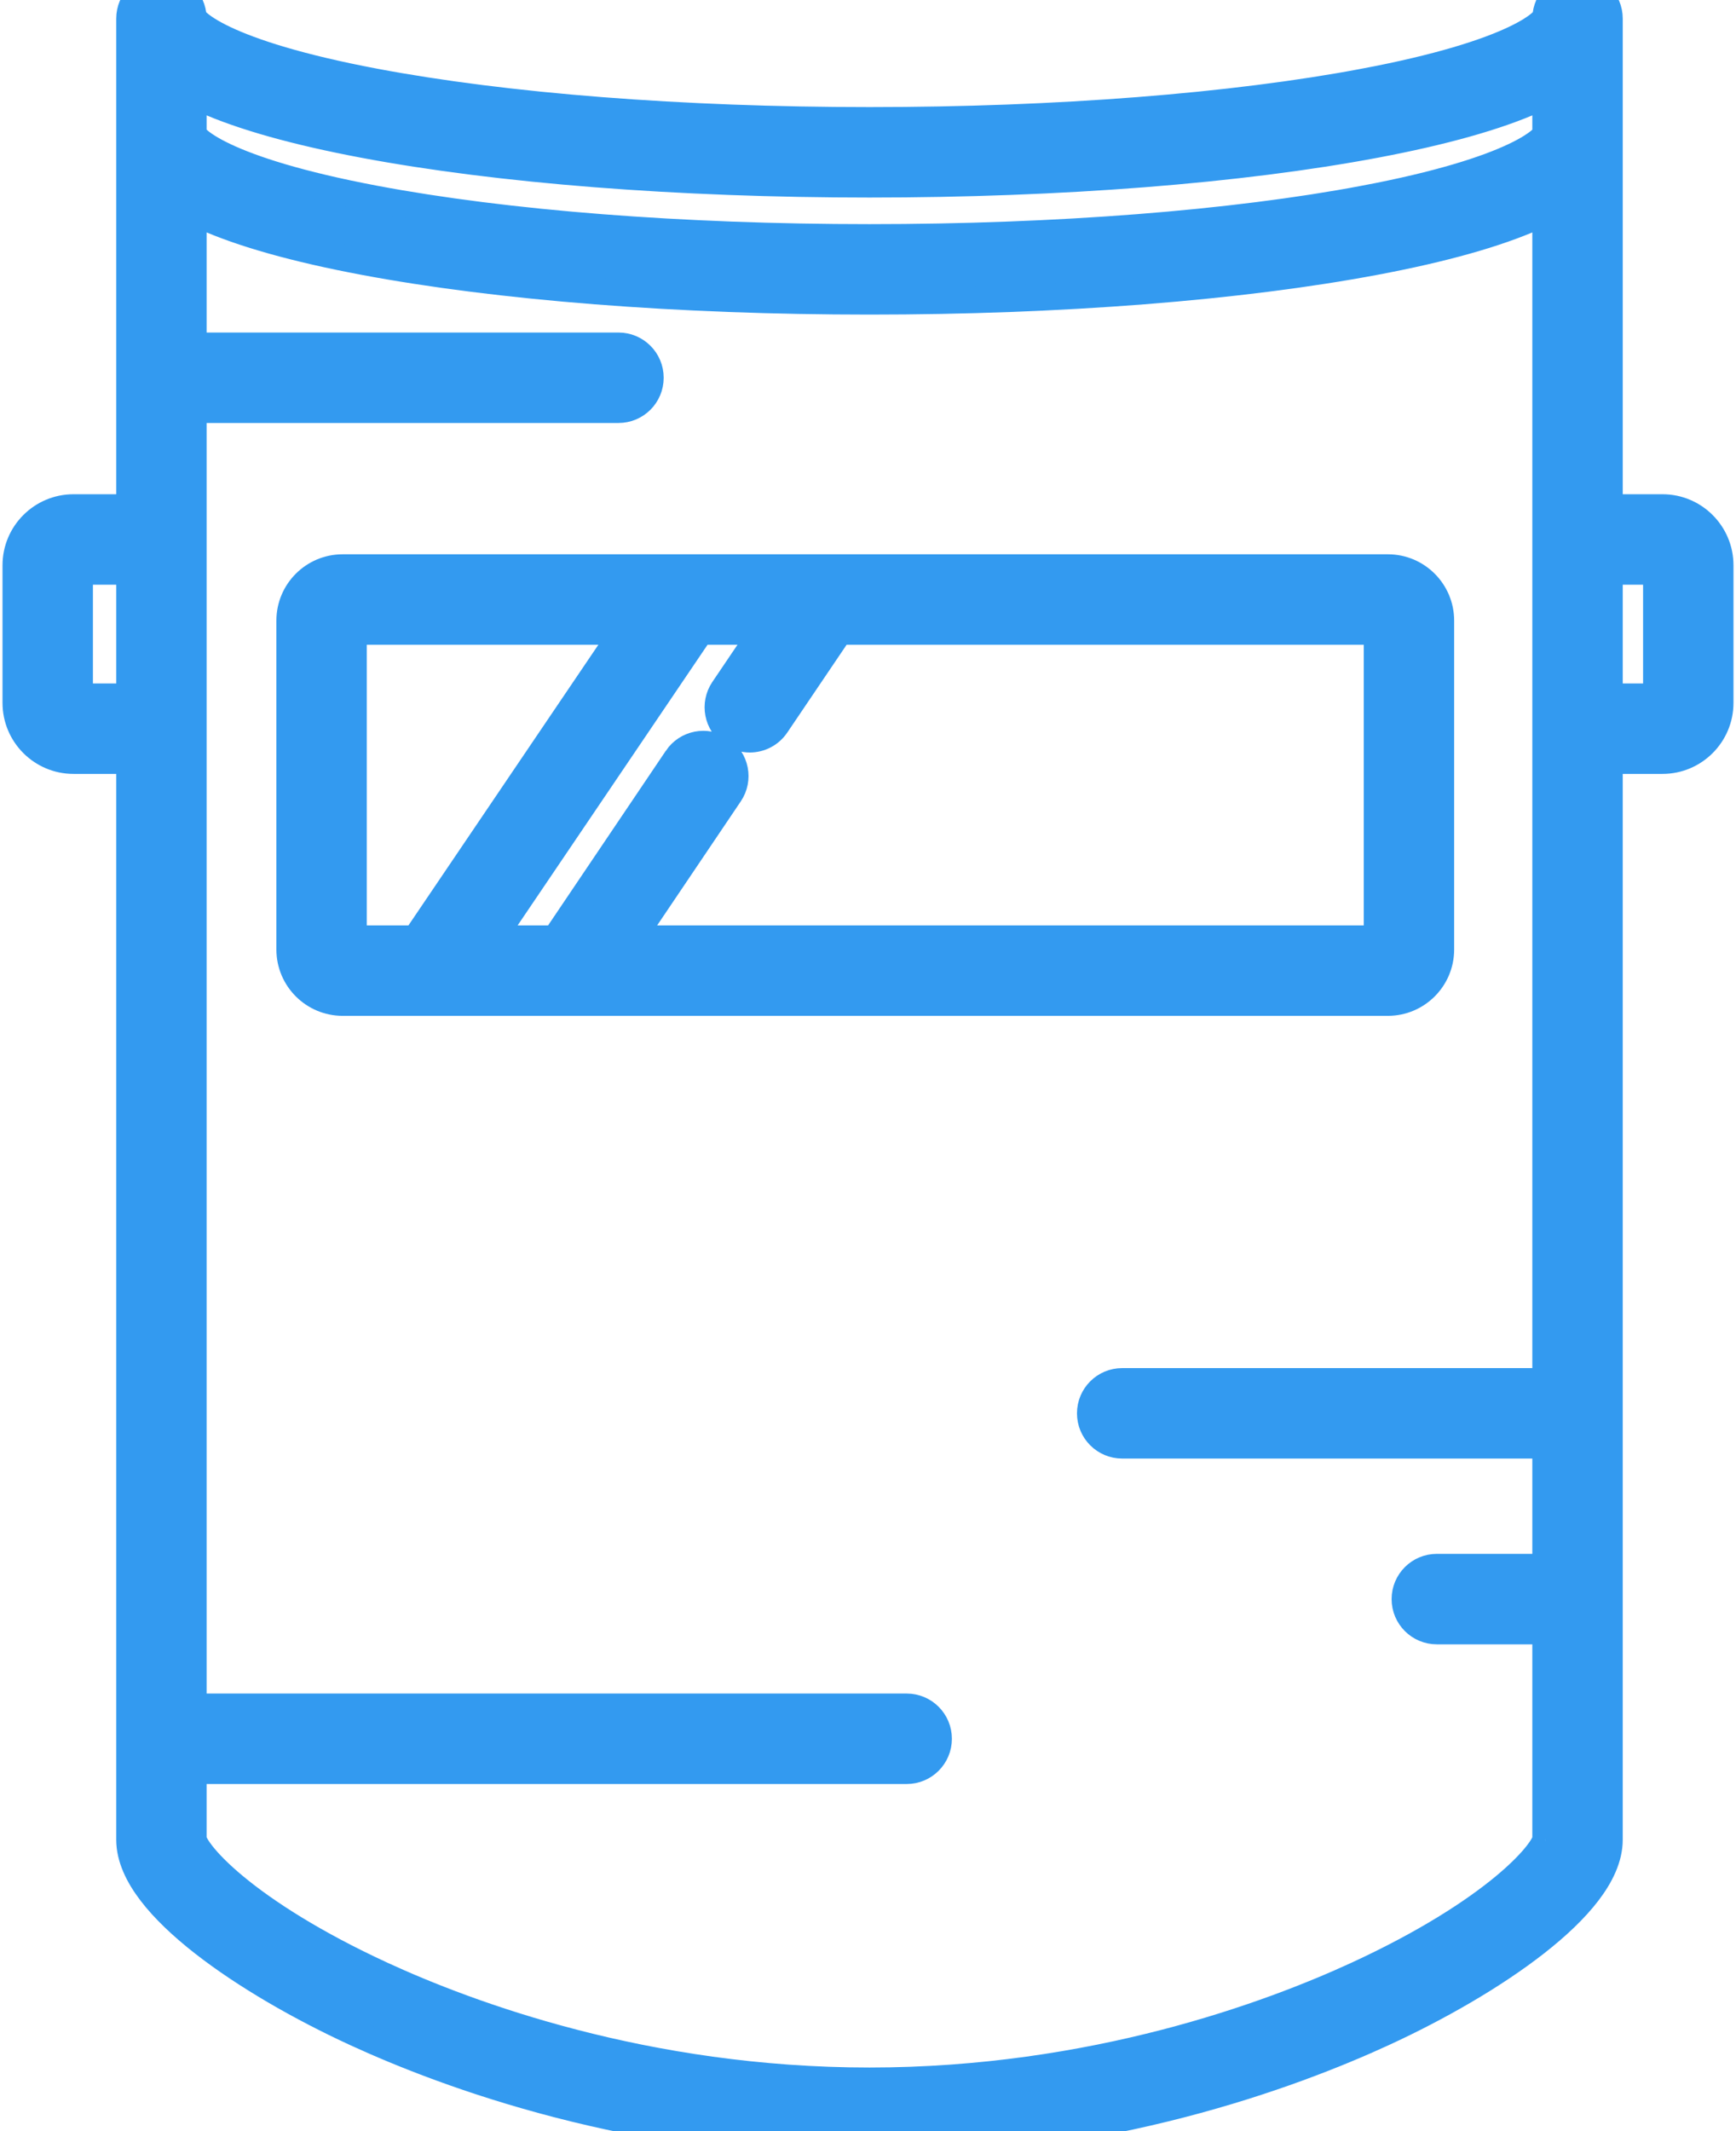
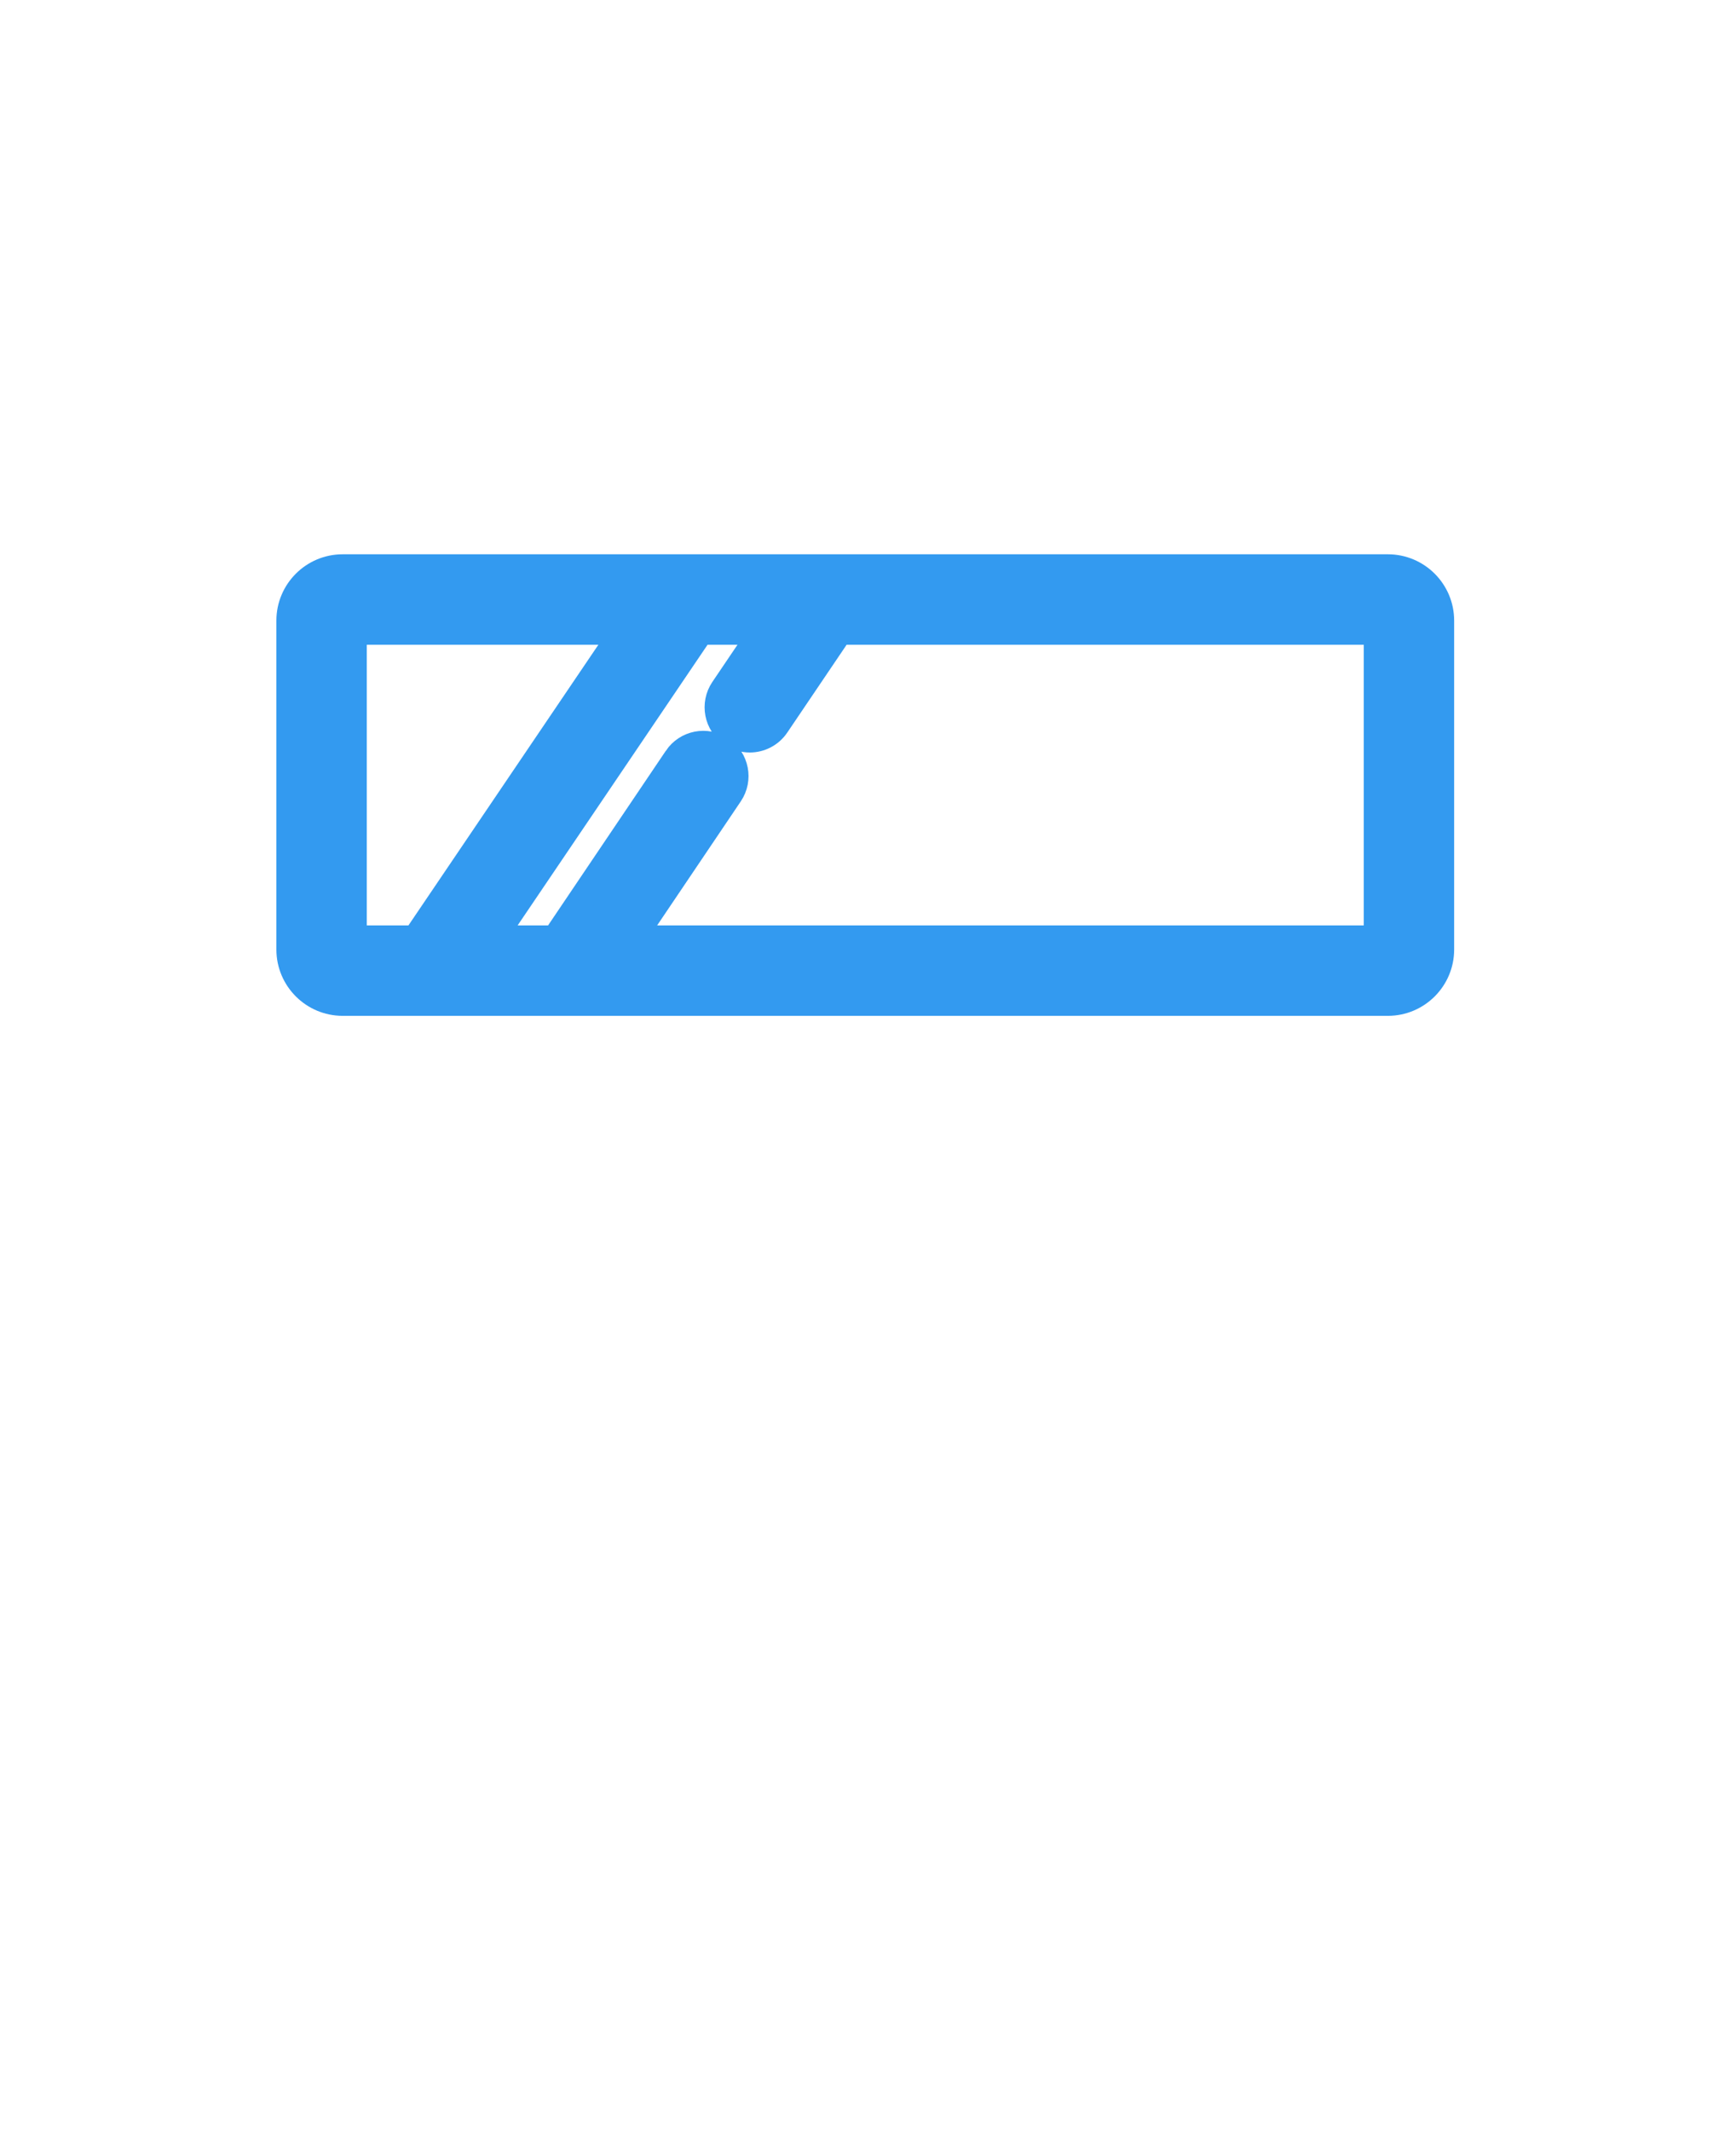
<svg xmlns="http://www.w3.org/2000/svg" width="652" height="800" viewBox="0 0 652 800" fill="none">
  <path d="M517.193 351.411H517.191V352.343H237.409L274.078 297.992C274.078 297.992 274.078 297.992 274.078 297.991C277.78 292.507 276.328 285.064 270.85 281.365L270.848 281.364C265.367 277.667 257.921 279.111 254.222 284.594C254.222 284.594 254.222 284.594 254.222 284.595L208.513 352.343H184.991L263.088 237.007H286.4L271.689 258.764C271.688 258.764 271.688 258.764 271.688 258.765C267.983 264.243 269.419 271.691 274.902 275.395L274.903 275.396C276.954 276.781 279.294 277.449 281.604 277.449C285.427 277.449 289.212 275.612 291.53 272.182C291.531 272.181 291.531 272.181 291.531 272.18L315.315 237.007H517.193V351.411ZM521.254 213.054H128.694C117.723 213.054 108.805 221.972 108.805 232.943V356.411C108.805 367.381 117.724 376.297 128.694 376.297H521.256C532.226 376.297 541.145 367.381 541.145 356.411V232.943C541.145 221.971 532.224 213.054 521.254 213.054ZM156.059 352.345H132.758V237.009H234.157L156.059 352.345Z" fill="#339AF0" stroke="#339AF0" stroke-width="10" />
-   <path d="M140.74 30.701L140.74 30.701C112.399 25.352 94.807 19.59 84.429 14.68C79.229 12.219 76.027 10.059 74.21 8.416C73.068 7.384 72.701 6.772 72.6 6.591C72.397 0.154 67.116 -5 60.629 -5C54.014 -5 48.653 0.361 48.653 6.977V50.909V51.562V190.512H27.607C15.658 190.512 5.945 200.227 5.945 212.174V263.826C5.945 275.776 15.66 285.488 27.607 285.488H48.651V690.53C48.651 697.341 51.96 704.096 56.746 710.361C61.593 716.706 68.366 723.086 76.248 729.251C92.028 741.592 112.877 753.552 133.509 763.051C167.563 778.731 237.856 804.998 326.557 804.998C415.258 804.998 485.549 778.731 519.603 763.051C540.234 753.551 561.082 741.591 576.862 729.25C584.744 723.085 591.518 716.704 596.364 710.36C601.15 704.096 604.459 697.34 604.459 690.53V285.488H624.391C636.341 285.488 646.053 275.774 646.053 263.826V212.174C646.056 200.224 636.34 190.512 624.393 190.512H604.461V50.909V6.977C604.461 0.361 599.1 -5 592.484 -5C585.997 -5 580.717 0.154 580.514 6.591C580.412 6.772 580.046 7.384 578.904 8.416C577.086 10.059 573.885 12.219 568.684 14.68C558.307 19.59 540.715 25.352 512.375 30.701L513.303 35.614L512.375 30.701C462.958 40.03 396.968 45.196 326.558 45.196C256.147 45.196 190.157 40.03 140.74 30.701ZM140.74 74.633L140.74 74.633C112.399 69.284 94.807 63.522 84.429 58.611C79.229 56.151 76.027 53.991 74.21 52.348C73.089 51.335 72.715 50.727 72.606 50.534V35.552C73.903 36.195 75.251 36.828 76.648 37.452C91.049 43.877 111.178 49.499 136.296 54.239C187.338 63.873 254.905 69.15 326.558 69.15C398.211 69.15 465.779 63.873 516.819 54.239C541.937 49.499 562.065 43.879 576.467 37.452C577.864 36.829 579.211 36.196 580.507 35.553V50.534C580.398 50.727 580.024 51.335 578.904 52.348C577.086 53.991 573.885 56.151 568.684 58.612C558.307 63.522 540.715 69.284 512.375 74.633L513.303 79.546L512.375 74.633C462.958 83.962 396.968 89.128 326.558 89.128C256.147 89.128 190.157 83.962 140.74 74.633ZM48.653 261.535H29.899V214.465H48.651L48.653 261.535ZM580.507 79.484V518.516H421.465C414.849 518.516 409.488 523.876 409.488 530.492C409.488 537.108 414.849 542.469 421.465 542.469H580.507V588.248H539.63C533.014 588.248 527.654 593.609 527.654 600.225C527.654 606.841 533.014 612.202 539.63 612.202H580.507V690.496C580.507 690.495 580.507 690.494 580.507 690.494C580.502 690.494 580.45 690.912 579.989 691.848C579.487 692.867 578.645 694.21 577.363 695.858C574.802 699.149 570.745 703.322 564.967 708.112C553.429 717.677 535.36 729.427 509.586 741.294C477.374 756.126 410.684 781.048 326.557 781.048C242.429 781.048 175.741 756.126 143.527 741.294C117.753 729.427 99.684 717.677 88.146 708.113C82.367 703.322 78.311 699.15 75.749 695.859C74.467 694.211 73.624 692.867 73.123 691.848C72.662 690.912 72.61 690.494 72.605 690.494C72.605 690.494 72.605 690.495 72.604 690.497V664.63H340.531C347.147 664.63 352.508 659.269 352.508 652.654C352.508 646.038 347.147 640.677 340.531 640.677H72.606V153.768H232.289C238.905 153.768 244.266 148.407 244.266 141.791C244.266 135.175 238.905 129.815 232.289 129.815H72.606V79.484C73.903 80.127 75.251 80.76 76.648 81.384C91.049 87.809 111.178 93.43 136.296 98.171C187.338 107.805 254.905 113.081 326.558 113.081C398.211 113.081 465.779 107.805 516.819 98.171C541.937 93.431 562.065 87.811 576.467 81.384C577.864 80.761 579.211 80.128 580.507 79.484ZM622.102 214.465V261.535H604.461V214.465H622.102Z" fill="#339AF0" stroke="#339AF0" stroke-width="10" />
</svg>